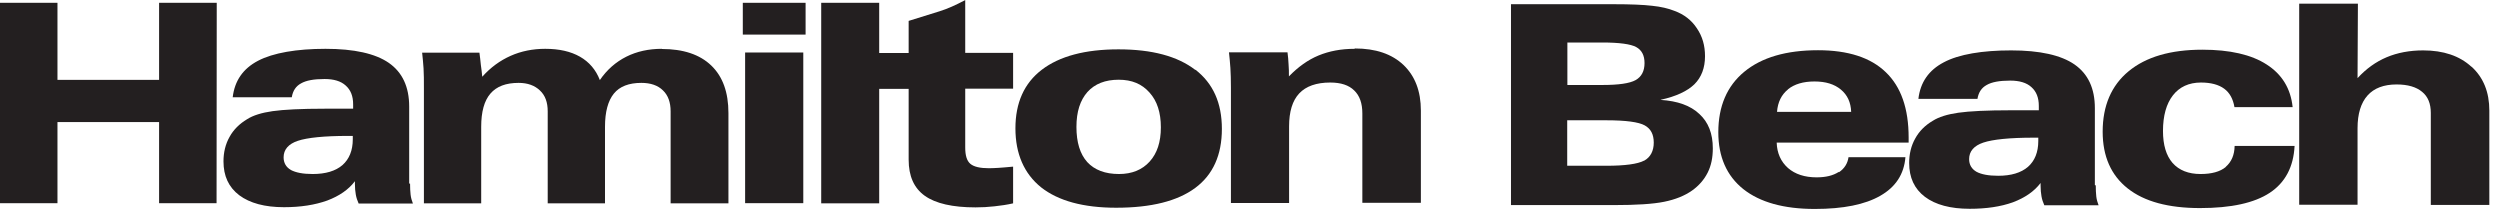
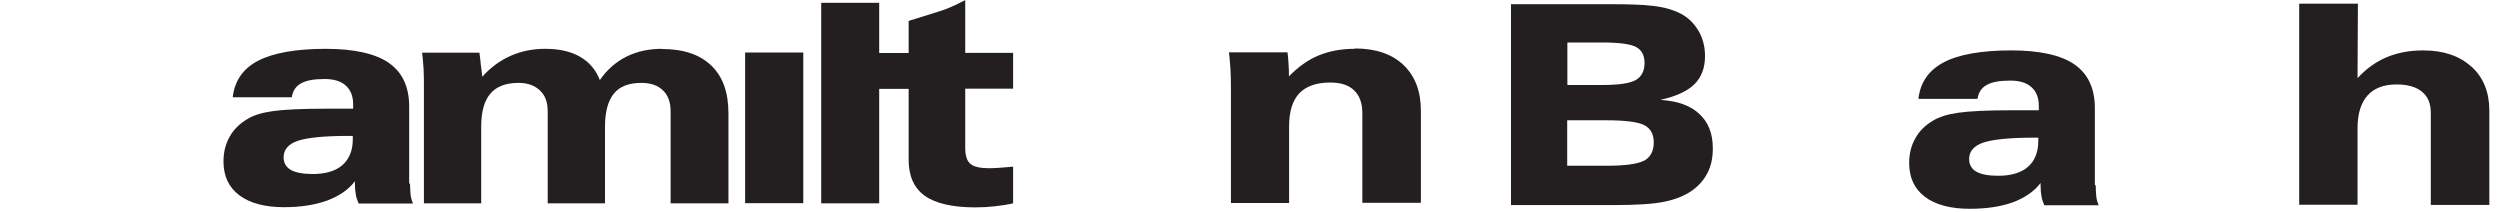
<svg xmlns="http://www.w3.org/2000/svg" fill="none" viewBox="0 0 165 14" height="14" width="165">
-   <path fill="#231F20" d="M10.5 5.273H3.793V0.185H0V13.409H3.793V8.055H10.5V13.409H14.293L14.305 0.185H10.5V5.273Z" />
  <path fill="#231F20" d="M109.616 6.583C110.623 6.363 111.361 6.015 111.829 5.563C112.297 5.099 112.531 4.474 112.531 3.709C112.531 3.002 112.356 2.399 111.993 1.866C111.642 1.333 111.15 0.95 110.518 0.719C110.108 0.556 109.616 0.44 109.043 0.382C108.458 0.313 107.615 0.278 106.503 0.278H99.725V13.536H106.503C107.989 13.536 109.101 13.467 109.839 13.316C110.576 13.166 111.185 12.922 111.677 12.575C112.133 12.25 112.473 11.856 112.707 11.392C112.941 10.929 113.046 10.396 113.046 9.793C113.046 8.82 112.754 8.066 112.157 7.522C111.571 6.965 110.717 6.664 109.605 6.594L109.616 6.583ZM103.436 2.805H105.742C106.877 2.805 107.626 2.909 107.989 3.106C108.352 3.303 108.539 3.651 108.539 4.161C108.539 4.694 108.34 5.065 107.954 5.285C107.556 5.505 106.83 5.609 105.753 5.609H103.447V2.816L103.436 2.805ZM108.504 10.604C108.083 10.825 107.252 10.94 106.023 10.94H103.436V7.939H106.023C107.31 7.939 108.153 8.055 108.551 8.275C108.949 8.495 109.148 8.866 109.148 9.411C109.148 9.955 108.937 10.373 108.516 10.604H108.504Z" />
  <path fill="#231F20" d="M27.006 12.111V7.035C27.006 5.737 26.561 4.775 25.66 4.149C24.77 3.535 23.377 3.222 21.481 3.222C19.584 3.222 18.027 3.488 17.032 4.01C16.037 4.531 15.487 5.331 15.358 6.421H19.257C19.327 5.992 19.526 5.69 19.865 5.505C20.205 5.308 20.72 5.215 21.422 5.215C22.031 5.215 22.499 5.354 22.815 5.644C23.143 5.934 23.307 6.339 23.307 6.884C23.307 6.907 23.307 6.954 23.307 7.023C23.307 7.081 23.307 7.127 23.307 7.174H21.446C19.877 7.174 18.73 7.232 17.992 7.336C17.267 7.44 16.705 7.614 16.307 7.869C15.803 8.171 15.405 8.565 15.148 9.04C14.879 9.515 14.75 10.06 14.75 10.651C14.75 11.613 15.089 12.354 15.792 12.887C16.494 13.409 17.477 13.675 18.742 13.675C19.842 13.675 20.79 13.525 21.598 13.235C22.394 12.934 23.003 12.517 23.424 11.96V12.146C23.424 12.401 23.447 12.633 23.483 12.841C23.518 13.05 23.588 13.247 23.67 13.432H27.252C27.182 13.247 27.123 13.061 27.1 12.853C27.076 12.644 27.065 12.401 27.065 12.123L27.006 12.111ZM23.284 9.19C23.284 9.932 23.049 10.5 22.605 10.894C22.148 11.288 21.492 11.485 20.638 11.485C19.994 11.485 19.526 11.392 19.198 11.219C18.882 11.033 18.718 10.755 18.718 10.384C18.718 9.874 19.034 9.503 19.655 9.295C20.275 9.086 21.387 8.97 22.979 8.97H23.284V9.19Z" />
  <path fill="#231F20" d="M43.687 3.222C42.809 3.222 42.025 3.396 41.334 3.743C40.644 4.091 40.058 4.601 39.59 5.285C39.333 4.613 38.888 4.091 38.279 3.743C37.67 3.396 36.91 3.222 35.985 3.222C35.165 3.222 34.404 3.373 33.702 3.685C33 3.998 32.379 4.45 31.829 5.065C31.806 4.798 31.77 4.531 31.735 4.276C31.712 4.01 31.677 3.743 31.642 3.477H27.861C27.896 3.801 27.931 4.149 27.954 4.508C27.978 4.868 27.978 5.308 27.978 5.818V13.421H31.759V8.368C31.759 7.382 31.958 6.652 32.367 6.177C32.777 5.702 33.386 5.47 34.229 5.47C34.826 5.47 35.294 5.644 35.633 5.969C35.985 6.293 36.149 6.757 36.149 7.348V13.421H39.93V8.368C39.93 7.382 40.129 6.652 40.515 6.177C40.901 5.702 41.51 5.47 42.329 5.47C42.938 5.47 43.418 5.632 43.758 5.969C44.097 6.293 44.261 6.757 44.261 7.348V13.421H48.077V7.464C48.077 6.096 47.703 5.053 46.942 4.323C46.181 3.593 45.092 3.233 43.676 3.233L43.687 3.222Z" />
  <path fill="#231F20" d="M53.017 3.465H49.178V13.409H53.017V3.465Z" />
-   <path fill="#231F20" d="M53.169 0.185H49.025V2.283H53.169V0.185Z" />
  <path fill="#231F20" d="M63.717 0C63.401 0.162 63.108 0.313 62.815 0.44C62.534 0.568 62.265 0.661 62.019 0.742L59.971 1.379V3.5H58.027V0.185H54.2V13.421H58.027V5.864H59.971V10.535C59.971 11.624 60.322 12.412 61.036 12.922C61.75 13.432 62.874 13.687 64.384 13.687C64.805 13.687 65.227 13.664 65.636 13.617C66.058 13.571 66.468 13.513 66.865 13.421V10.998C66.456 11.033 66.128 11.068 65.894 11.079C65.66 11.091 65.449 11.103 65.273 11.103C64.688 11.103 64.278 11.01 64.044 10.813C63.81 10.616 63.705 10.257 63.705 9.735V5.853H66.865V3.488H63.705V0H63.717Z" />
-   <path fill="#231F20" d="M78.888 4.613C77.717 3.709 76.031 3.257 73.819 3.257C71.618 3.257 69.933 3.709 68.762 4.601C67.591 5.493 67.018 6.791 67.018 8.472C67.018 10.152 67.591 11.462 68.715 12.366C69.851 13.258 71.501 13.71 73.667 13.71C75.985 13.71 77.717 13.27 78.888 12.401C80.058 11.531 80.644 10.233 80.644 8.507C80.644 6.78 80.058 5.505 78.899 4.601L78.888 4.613ZM75.879 10.662C75.388 11.207 74.709 11.485 73.854 11.485C72.941 11.485 72.239 11.219 71.759 10.697C71.279 10.164 71.045 9.387 71.045 8.379C71.045 7.371 71.29 6.618 71.77 6.073C72.262 5.528 72.953 5.262 73.831 5.262C74.709 5.262 75.364 5.54 75.868 6.108C76.371 6.664 76.617 7.429 76.617 8.402C76.617 9.376 76.371 10.117 75.879 10.662Z" />
  <path fill="#231F20" d="M89.4 3.222C88.51 3.222 87.726 3.373 87.023 3.662C86.321 3.952 85.677 4.416 85.069 5.041C85.069 4.775 85.069 4.508 85.045 4.242C85.034 3.975 85.01 3.72 84.975 3.454H81.112C81.147 3.778 81.182 4.126 81.206 4.485C81.229 4.844 81.241 5.285 81.241 5.795V13.397H85.08V8.344C85.08 7.359 85.303 6.641 85.748 6.166C86.192 5.69 86.883 5.447 87.796 5.447C88.499 5.447 89.025 5.621 89.376 5.969C89.739 6.316 89.915 6.815 89.915 7.487V13.386H93.778V7.301C93.778 6.015 93.392 5.018 92.631 4.288C91.858 3.558 90.793 3.199 89.423 3.199L89.4 3.222Z" />
-   <path fill="#231F20" d="M121.358 11.346C120.983 11.589 120.503 11.705 119.894 11.705C119.11 11.705 118.478 11.497 118.01 11.091C117.541 10.674 117.284 10.117 117.261 9.411H125.97V9.075C125.97 7.162 125.467 5.725 124.46 4.763C123.465 3.801 121.978 3.315 119.988 3.315C117.893 3.315 116.265 3.79 115.118 4.74C113.983 5.679 113.409 7.012 113.409 8.727C113.409 10.349 113.959 11.601 115.06 12.482C116.16 13.351 117.729 13.791 119.777 13.791C121.65 13.791 123.09 13.502 124.097 12.922C125.115 12.343 125.666 11.497 125.759 10.373H122.002C121.943 10.79 121.732 11.126 121.369 11.369L121.358 11.346ZM117.998 5.899C118.431 5.551 119.016 5.377 119.754 5.377C120.491 5.377 121.065 5.551 121.498 5.911C121.931 6.27 122.154 6.757 122.177 7.382H117.284C117.331 6.745 117.577 6.247 118.01 5.899H117.998Z" />
  <path fill="#231F20" d="M138.261 12.215V7.139C138.261 5.841 137.817 4.879 136.915 4.253C136.025 3.639 134.632 3.326 132.736 3.326C130.84 3.326 129.283 3.581 128.288 4.114C127.293 4.636 126.742 5.435 126.614 6.525H130.512C130.582 6.096 130.781 5.795 131.121 5.609C131.46 5.412 131.975 5.32 132.678 5.32C133.286 5.32 133.754 5.459 134.071 5.748C134.398 6.038 134.562 6.444 134.562 6.988C134.562 7.012 134.562 7.058 134.562 7.127C134.562 7.185 134.562 7.232 134.562 7.278H132.701C131.132 7.278 129.985 7.336 129.248 7.44C128.522 7.545 127.96 7.719 127.562 7.974C127.047 8.275 126.661 8.669 126.403 9.144C126.134 9.619 126.005 10.164 126.005 10.755C126.005 11.717 126.344 12.459 127.047 12.992C127.738 13.513 128.733 13.78 129.997 13.78C131.097 13.78 132.045 13.641 132.853 13.351C133.649 13.05 134.258 12.633 134.679 12.076V12.262C134.679 12.517 134.703 12.748 134.738 12.957C134.773 13.166 134.843 13.363 134.925 13.548H138.507C138.437 13.363 138.378 13.177 138.355 12.969C138.332 12.76 138.32 12.517 138.32 12.238L138.261 12.215ZM134.527 9.306C134.527 10.048 134.293 10.616 133.848 11.01C133.392 11.404 132.736 11.601 131.881 11.601C131.238 11.601 130.758 11.508 130.442 11.334C130.126 11.149 129.962 10.871 129.962 10.5C129.962 9.99 130.278 9.619 130.898 9.411C131.519 9.202 132.631 9.086 134.223 9.086H134.527V9.306Z" />
-   <path fill="#231F20" d="M146.901 11.021C146.526 11.334 145.964 11.485 145.238 11.485C144.442 11.485 143.822 11.242 143.389 10.755C142.967 10.268 142.757 9.561 142.757 8.646C142.757 7.637 142.979 6.849 143.412 6.293C143.845 5.737 144.466 5.447 145.262 5.447C145.917 5.447 146.432 5.586 146.795 5.853C147.158 6.119 147.381 6.525 147.474 7.07H151.314C151.185 5.841 150.611 4.902 149.593 4.253C148.586 3.604 147.17 3.28 145.355 3.28C143.26 3.28 141.633 3.755 140.486 4.705C139.35 5.644 138.776 6.977 138.776 8.692C138.776 10.315 139.327 11.566 140.427 12.435C141.527 13.305 143.119 13.733 145.203 13.733C147.252 13.733 148.785 13.397 149.804 12.725C150.822 12.053 151.372 11.021 151.443 9.631H147.486C147.474 10.233 147.275 10.685 146.901 11.01V11.021Z" />
  <path fill="#231F20" d="M163.113 4.404C162.329 3.685 161.264 3.326 159.929 3.326C159.04 3.326 158.232 3.477 157.518 3.778C156.804 4.079 156.16 4.543 155.598 5.157L155.622 0.243H151.747V13.513H155.598V8.46C155.598 7.51 155.821 6.791 156.254 6.305C156.687 5.818 157.331 5.574 158.173 5.574C158.911 5.574 159.473 5.737 159.859 6.061C160.245 6.374 160.433 6.838 160.433 7.452V13.525H164.296V7.301C164.296 6.084 163.91 5.123 163.125 4.404H163.113Z" />
</svg>